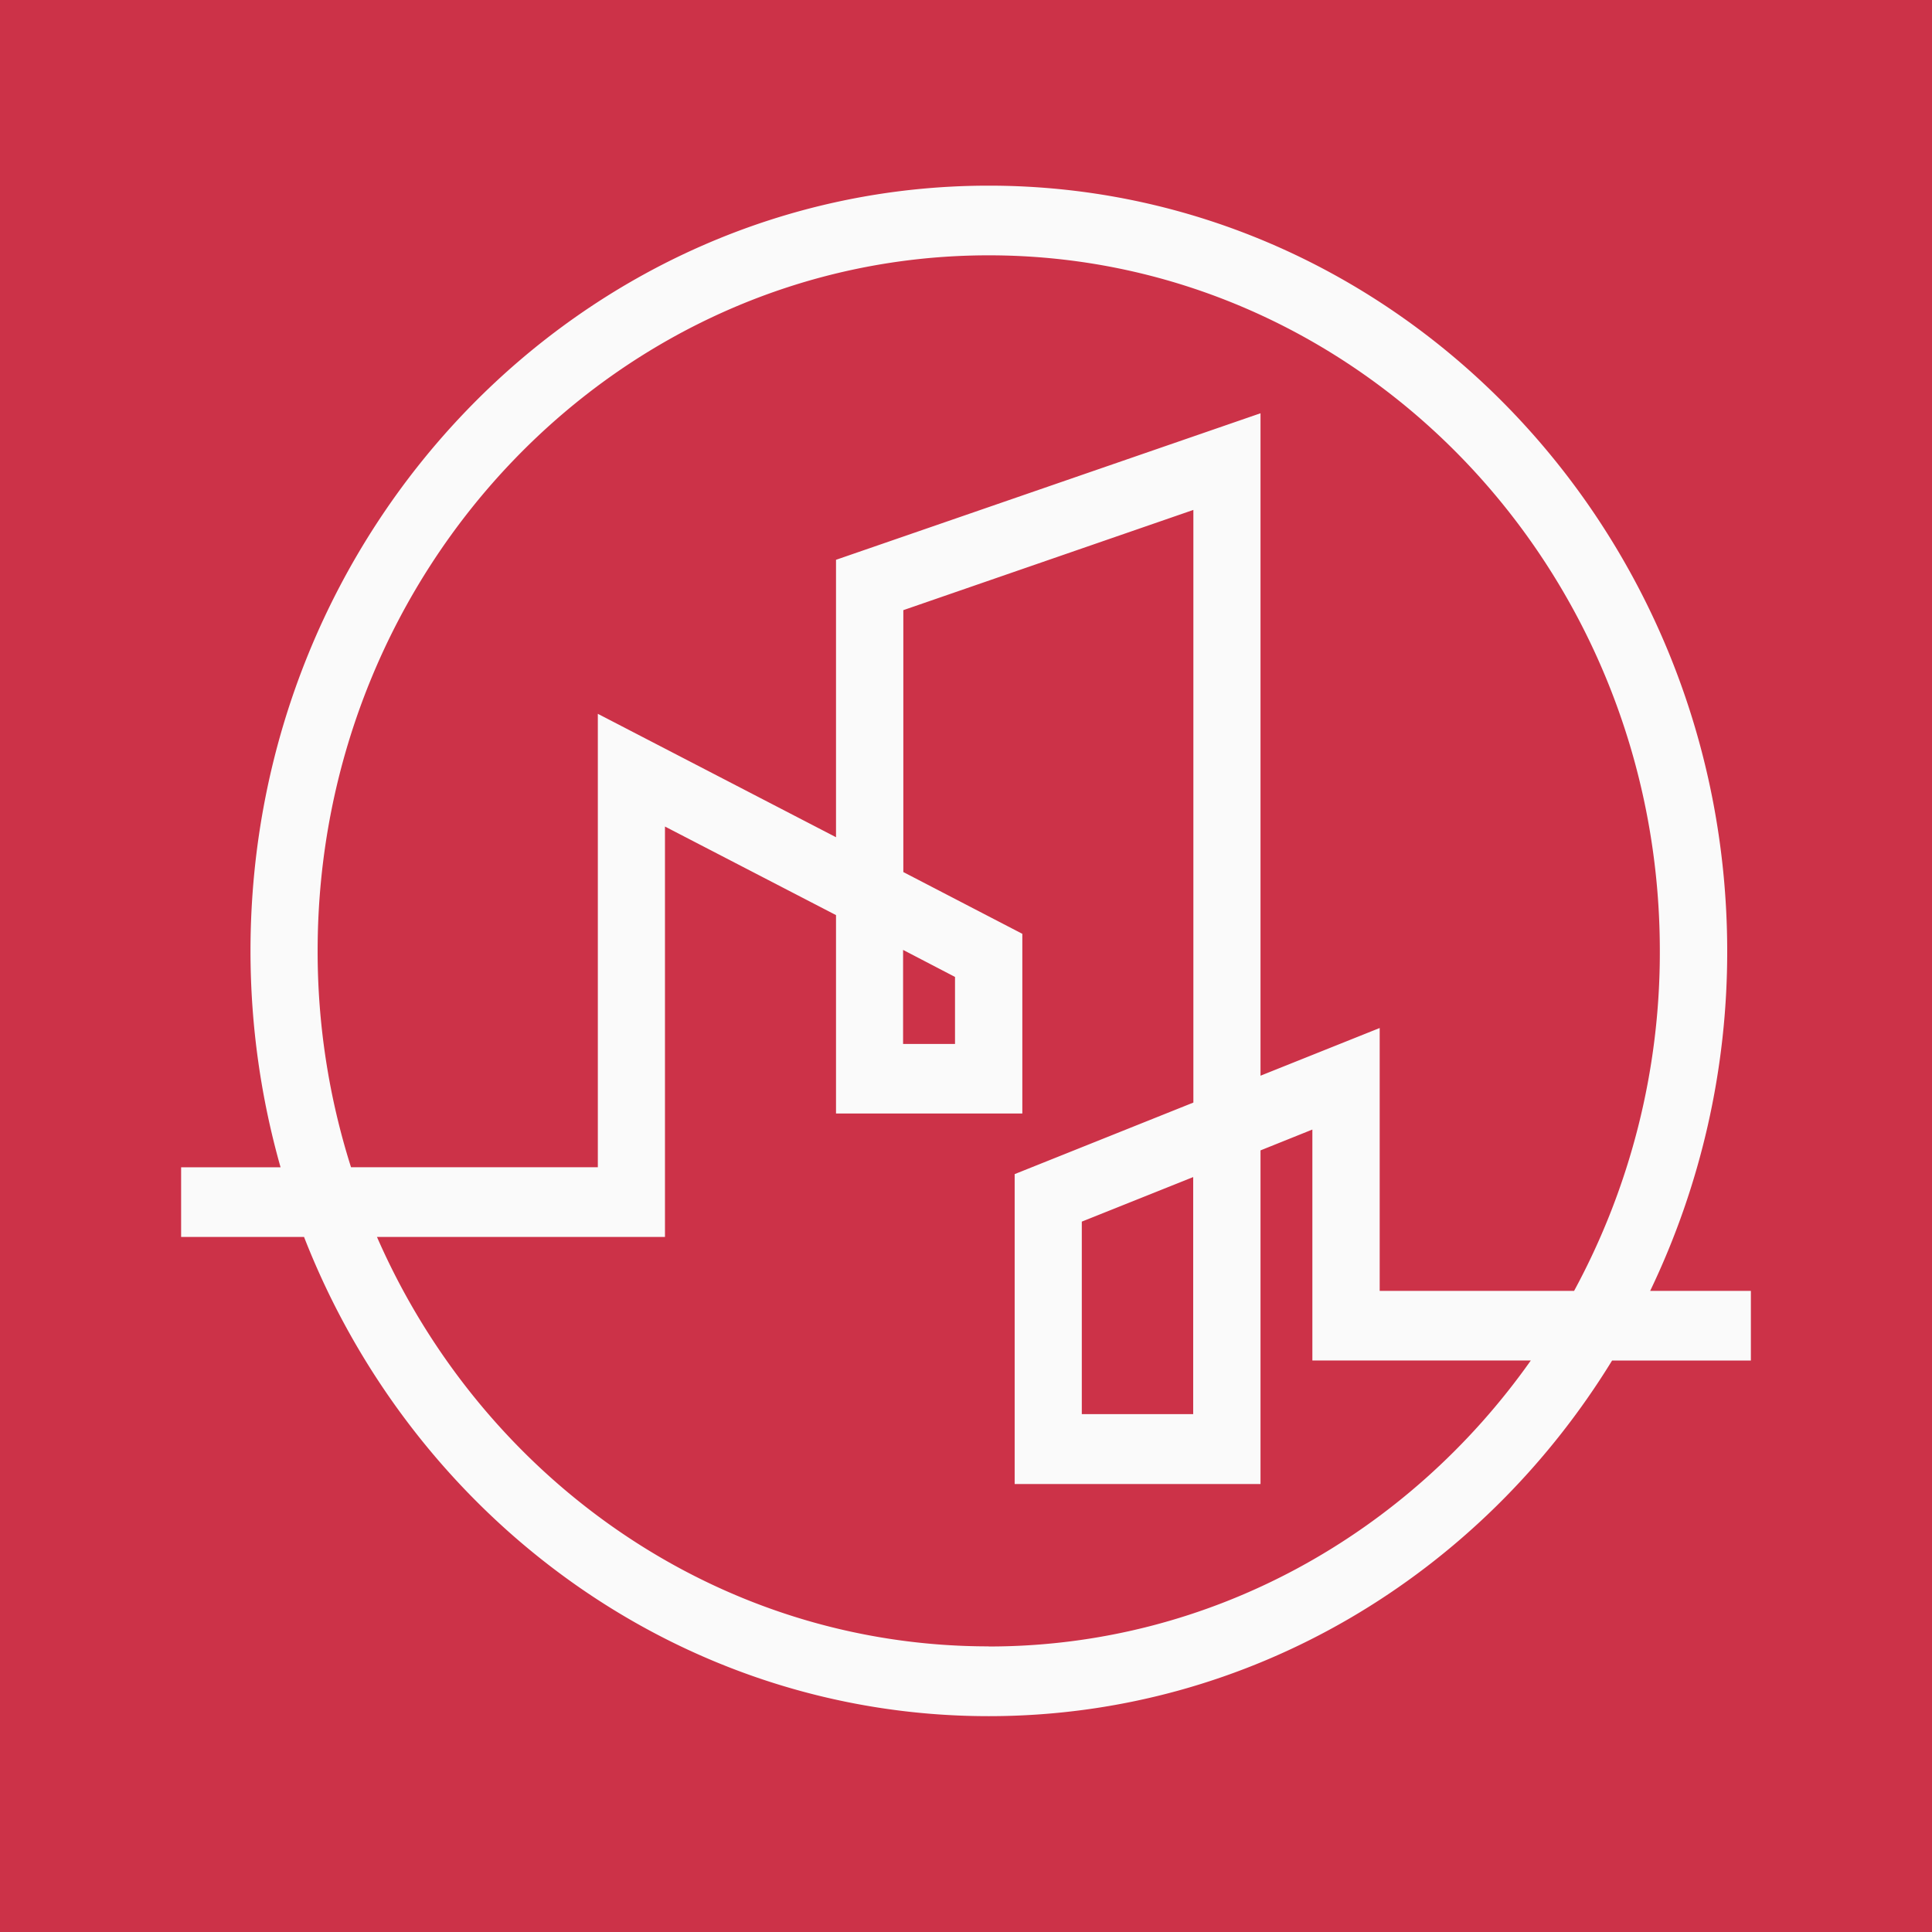
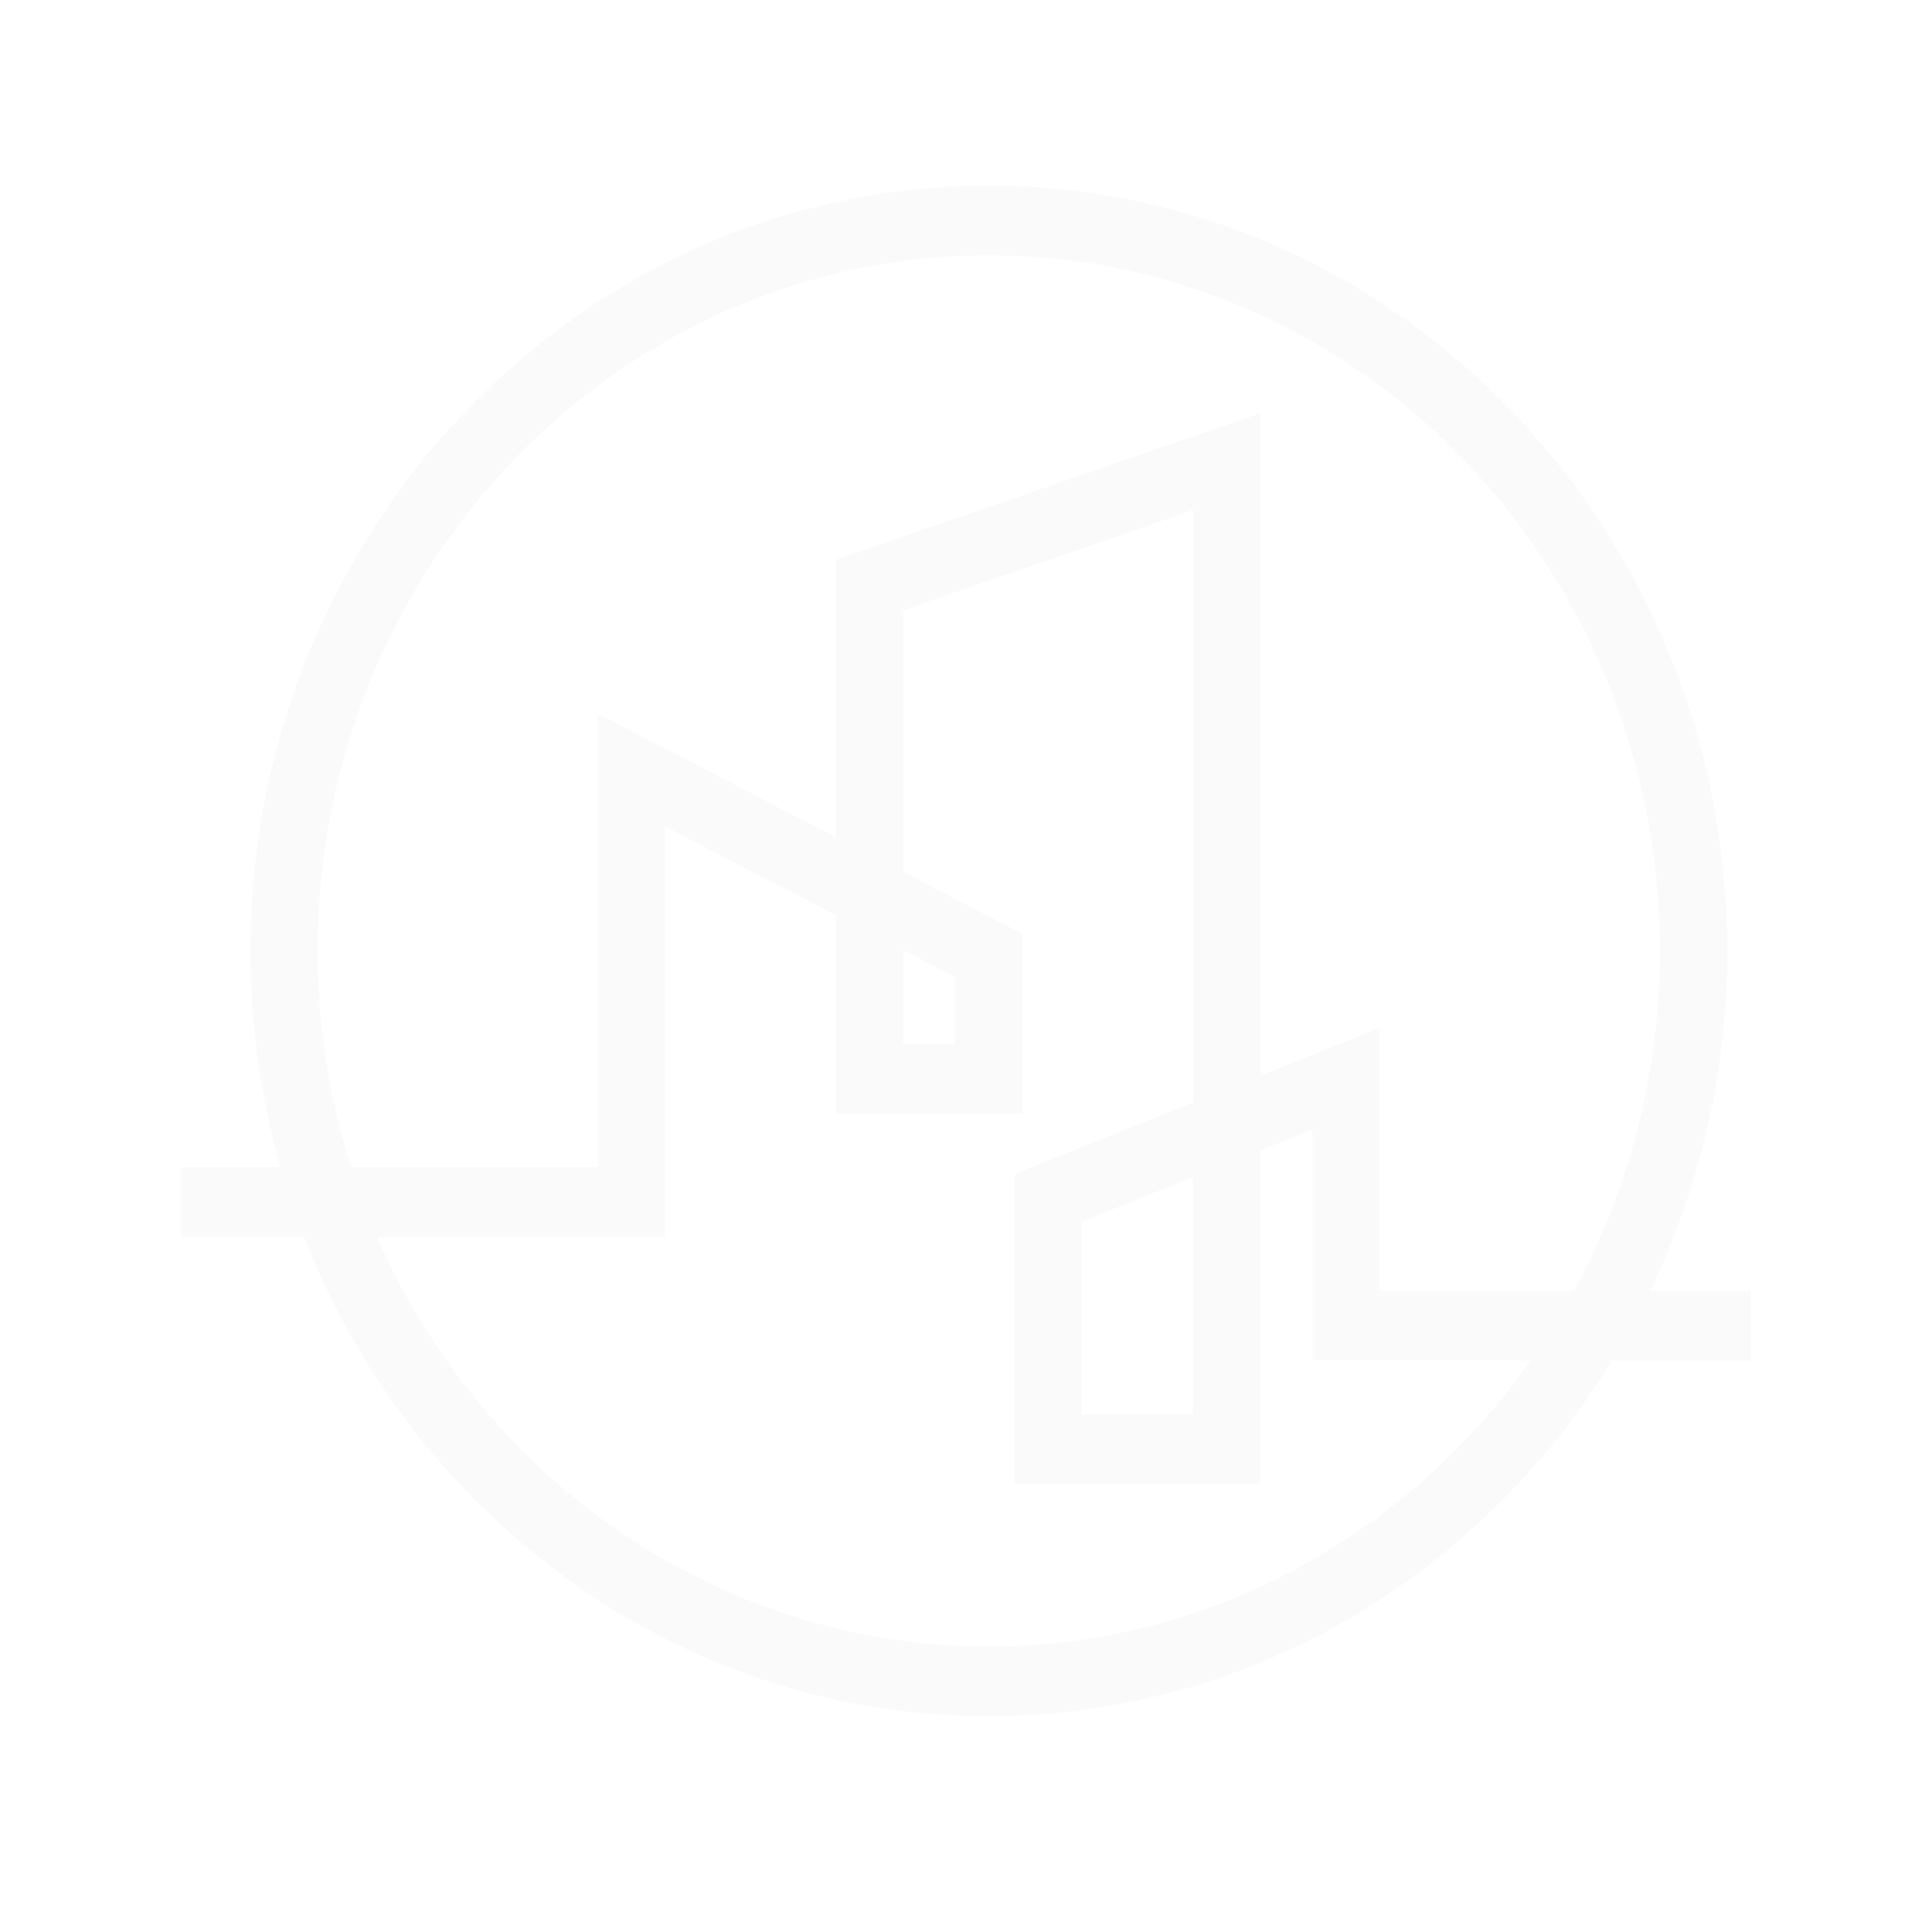
<svg xmlns="http://www.w3.org/2000/svg" width="32" height="32" fill="none">
-   <path fill="#CC3248" d="M0 0h32v32H0z" />
  <path fill="#FAFAFA" d="M29 21.381h-1.668a12.977 12.977 0 0 0 1.276-5.63c-.003-6.991-5.49-12.676-12.231-12.676S4.149 8.76 4.149 15.75c0 1.245.176 2.447.498 3.584H3v1.154h2.036c1.813 4.648 6.213 7.937 11.34 7.937 4.338 0 8.154-2.351 10.325-5.89H29V21.38zm-23.739-5.63c0-6.354 4.987-11.522 11.116-11.522 6.13 0 11.115 5.168 11.115 11.521a11.77 11.77 0 0 1-1.42 5.631h-3.22v-4.354l-1.974.79V6.845l-7.031 2.427v4.595l-3.945-2.044v7.51H5.814a11.819 11.819 0 0 1-.553-3.584zm9.698-.017.859.447v1.11h-.86v-1.557zm1.415 11.535c-4.501 0-8.385-2.786-10.13-6.781h4.77V13.69l2.833 1.467v3.286h3.086v-2.976l-1.971-1.023v-4.338l4.804-1.66v9.816l-2.96 1.185v5.133h4.072v-5.526l.859-.345v3.825h3.618c-2.024 2.867-5.296 4.737-8.978 4.737l-.003-.003zm3.389-7.773v3.926h-1.845v-3.188l1.845-.738z" />
</svg>